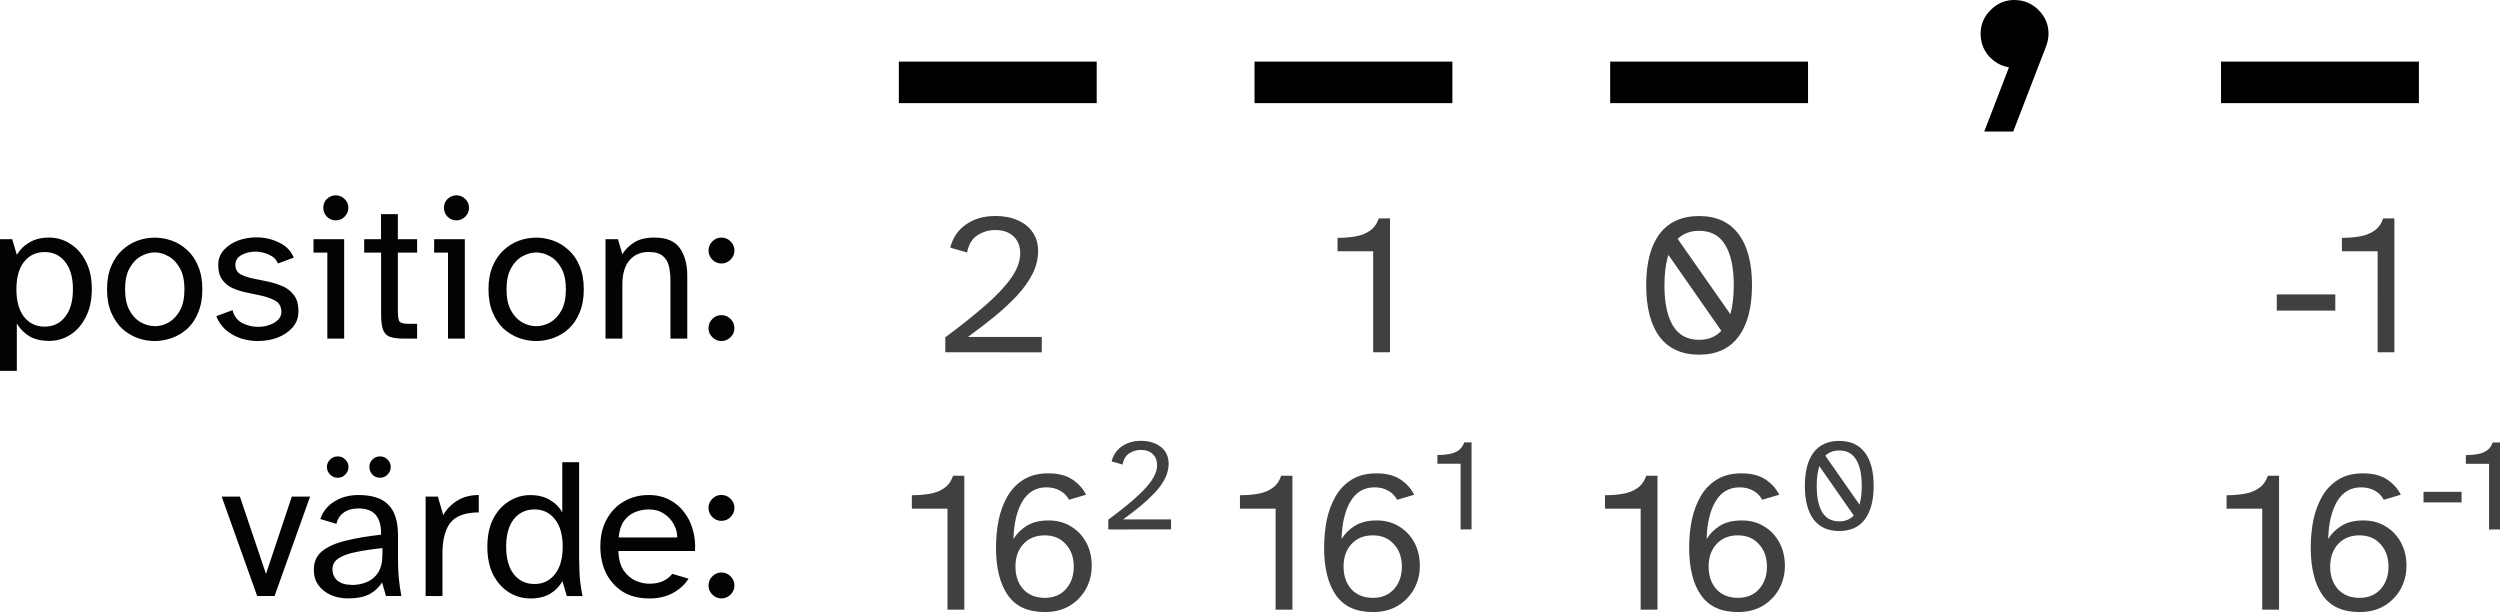
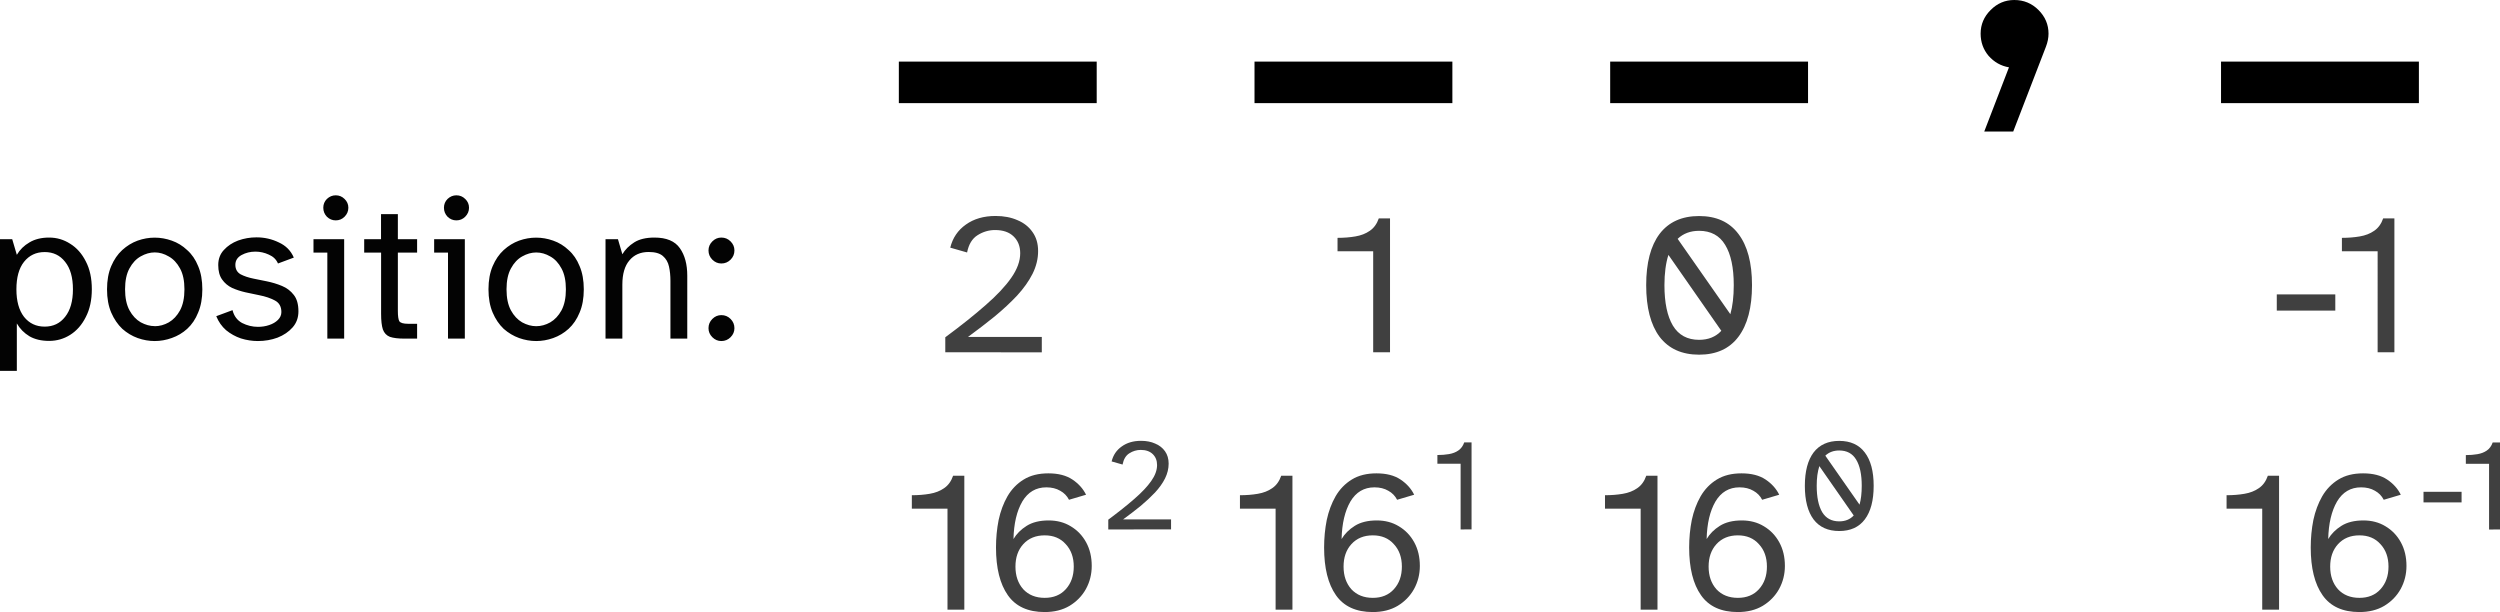
<svg xmlns="http://www.w3.org/2000/svg" xmlns:ns1="http://www.inkscape.org/namespaces/inkscape" xmlns:ns2="http://sodipodi.sourceforge.net/DTD/sodipodi-0.dtd" width="35.201mm" height="8.618mm" viewBox="0 0 35.201 8.618" version="1.1" id="svg1" ns1:version="1.3.2 (091e20ef0f, 2023-11-25)" ns2:docname="hex-ex1.svg" ns1:export-filename="binar-ex1-export.svg" ns1:export-xdpi="1000" ns1:export-ydpi="1000">
  <ns2:namedview id="namedview1" pagecolor="#ffffff" bordercolor="#000000" borderopacity="0.25" ns1:showpageshadow="2" ns1:pageopacity="0.0" ns1:pagecheckerboard="0" ns1:deskcolor="#d1d1d1" ns1:document-units="mm" ns1:zoom="4.8688381" ns1:cx="51.757728" ns1:cy="24.543843" ns1:window-width="1920" ns1:window-height="1043" ns1:window-x="0" ns1:window-y="0" ns1:window-maximized="1" ns1:current-layer="svg1" />
  <defs id="defs1">
    <rect x="195.316" y="305.099" width="243.11" height="136.995" id="rect1" />
  </defs>
  <path d="M 12.656,1.452 V 0.867 h 2.786 v 0.585 z m 5.008,0 V 0.867 h 2.786 v 0.585 z m 5.008,0 V 0.867 h 2.786 v 0.585 z m 5.267,0.4 0.348,-0.904 Q 28.117,0.919 27.999,0.785 27.888,0.652 27.888,0.474 q 0,-0.193 0.141,-0.333 Q 28.169,0 28.362,0 q 0.2,0 0.341,0.141 0.141,0.141 0.141,0.333 0,0.089 -0.037,0.185 L 28.347,1.852 Z M 31.273,1.452 V 0.867 h 2.786 v 0.585 z" id="text5" style="font-size:7.408px;font-family:'Atkinson Hyperlegible';-inkscape-font-specification:'Atkinson Hyperlegible';stroke-width:2" aria-label="_ _ _ , _ " />
  <path d="M 13.31,4.96 V 4.749 q 0.333,-0.246 0.567,-0.452 0.237,-0.206 0.361,-0.384 0.127,-0.181 0.127,-0.347 0,-0.147 -0.093,-0.237 -0.093,-0.09 -0.26,-0.09 -0.133,0 -0.248,0.073 -0.113,0.071 -0.147,0.243 l -0.237,-0.068 q 0.051,-0.206 0.22,-0.325 0.169,-0.121 0.418,-0.121 0.175,0 0.308,0.059 0.135,0.056 0.212,0.167 0.079,0.11 0.079,0.268 0,0.164 -0.079,0.322 -0.079,0.155 -0.217,0.305 -0.138,0.147 -0.316,0.294 -0.178,0.144 -0.375,0.288 h 1.039 v 0.217 z m 6.025,0 V 3.538 H 18.833 V 3.349 q 0.135,0 0.251,-0.02 0.119,-0.02 0.203,-0.079 0.087,-0.059 0.127,-0.175 h 0.158 v 1.885 z m 4.589,0.034 q -0.364,0 -0.556,-0.251 -0.189,-0.254 -0.189,-0.728 0,-0.471 0.189,-0.722 0.192,-0.251 0.556,-0.251 0.364,0 0.553,0.251 0.192,0.251 0.192,0.722 0,0.474 -0.192,0.728 -0.189,0.251 -0.553,0.251 z M 24.364,4.424 q 0.048,-0.169 0.048,-0.409 0,-0.37 -0.121,-0.567 -0.119,-0.198 -0.367,-0.198 -0.183,0 -0.302,0.113 z m -0.44,0.361 q 0.195,0 0.313,-0.127 L 23.492,3.589 q -0.028,0.087 -0.042,0.195 -0.014,0.107 -0.014,0.231 0,0.37 0.119,0.57 0.121,0.2 0.37,0.2 z M 32.058,4.373 V 4.145 h 0.824 V 4.373 Z m 1.42,0.587 V 3.538 H 32.975 V 3.349 q 0.135,0 0.251,-0.02 0.119,-0.02 0.203,-0.079 0.087,-0.059 0.127,-0.175 h 0.158 v 1.885 z" id="text9" style="font-size:2.822px;font-family:'Atkinson Hyperlegible';-inkscape-font-specification:'Atkinson Hyperlegible';fill:#404040;stroke-width:1.241" aria-label="2     1    0         -1 " />
  <g id="text3" style="font-size:2.822px;font-family:'Atkinson Hyperlegible';-inkscape-font-specification:'Atkinson Hyperlegible';text-align:end;text-anchor:end;fill:#404040;stroke-width:1.241" aria-label="162 161  160      16-1" transform="translate(5.0514318e-8,-4.792)">
    <path d="m 13.341,13.376 v -1.422 h -0.502 v -0.189 q 0.135,0 0.251,-0.02 0.119,-0.02 0.203,-0.079 0.087,-0.059 0.127,-0.175 h 0.158 v 1.885 z m 1.369,0.034 q -0.353,0 -0.519,-0.237 -0.167,-0.237 -0.167,-0.672 0,-0.2 0.037,-0.387 0.04,-0.186 0.124,-0.333 0.087,-0.15 0.229,-0.237 0.141,-0.087 0.347,-0.087 0.209,0 0.339,0.087 0.13,0.087 0.192,0.214 l -0.24,0.071 q -0.042,-0.082 -0.124,-0.127 -0.082,-0.048 -0.195,-0.048 -0.22,0 -0.339,0.2 -0.116,0.2 -0.124,0.528 0.065,-0.11 0.186,-0.186 0.121,-0.076 0.31,-0.076 0.175,0 0.31,0.082 0.138,0.082 0.217,0.226 0.079,0.144 0.079,0.333 0,0.175 -0.082,0.325 -0.082,0.147 -0.231,0.237 -0.147,0.087 -0.35,0.087 z m 0,-0.2 q 0.186,0 0.296,-0.121 0.113,-0.124 0.113,-0.319 0,-0.195 -0.113,-0.316 -0.11,-0.124 -0.296,-0.124 -0.189,0 -0.302,0.124 -0.11,0.121 -0.11,0.316 0,0.195 0.11,0.319 0.113,0.121 0.302,0.121 z" id="path1" />
    <path style="font-size:1.834px;baseline-shift:super" d="m 15.605,12.247 v -0.138 q 0.216,-0.16 0.369,-0.294 0.154,-0.134 0.235,-0.249 0.083,-0.117 0.083,-0.226 0,-0.095 -0.061,-0.154 -0.061,-0.059 -0.169,-0.059 -0.086,0 -0.161,0.048 -0.073,0.046 -0.095,0.158 l -0.154,-0.044 q 0.033,-0.134 0.143,-0.211 0.11,-0.079 0.271,-0.079 0.114,0 0.2,0.039 0.088,0.037 0.138,0.108 0.051,0.072 0.051,0.174 0,0.106 -0.051,0.209 -0.051,0.101 -0.141,0.198 -0.09,0.095 -0.205,0.191 -0.116,0.094 -0.244,0.187 h 0.675 v 0.141 z" id="path2" />
    <path d="m 17.961,13.376 v -1.422 h -0.502 v -0.189 q 0.135,0 0.251,-0.02 0.119,-0.02 0.203,-0.079 0.087,-0.059 0.127,-0.175 h 0.158 v 1.885 z m 1.369,0.034 q -0.353,0 -0.519,-0.237 -0.167,-0.237 -0.167,-0.672 0,-0.2 0.037,-0.387 0.04,-0.186 0.124,-0.333 0.087,-0.15 0.229,-0.237 0.141,-0.087 0.347,-0.087 0.209,0 0.339,0.087 0.13,0.087 0.192,0.214 l -0.24,0.071 q -0.042,-0.082 -0.124,-0.127 -0.082,-0.048 -0.195,-0.048 -0.22,0 -0.339,0.2 -0.116,0.2 -0.124,0.528 0.065,-0.11 0.186,-0.186 0.121,-0.076 0.31,-0.076 0.175,0 0.31,0.082 0.138,0.082 0.217,0.226 0.079,0.144 0.079,0.333 0,0.175 -0.082,0.325 -0.082,0.147 -0.231,0.237 -0.147,0.087 -0.35,0.087 z m 0,-0.2 q 0.186,0 0.296,-0.121 0.113,-0.124 0.113,-0.319 0,-0.195 -0.113,-0.316 -0.11,-0.124 -0.296,-0.124 -0.189,0 -0.302,0.124 -0.11,0.121 -0.11,0.316 0,0.195 0.11,0.319 0.113,0.121 0.302,0.121 z" id="path3" />
    <path style="font-size:1.834px;baseline-shift:super" d="m 20.566,12.247 v -0.925 h -0.327 v -0.123 q 0.088,0 0.163,-0.013 0.077,-0.013 0.132,-0.051 0.057,-0.039 0.083,-0.114 h 0.103 v 1.225 z" id="path4" />
-     <path d="m 23.101,13.376 v -1.422 h -0.502 v -0.189 q 0.135,0 0.251,-0.02 0.119,-0.02 0.203,-0.079 0.087,-0.059 0.127,-0.175 h 0.158 v 1.885 z m 1.369,0.034 q -0.353,0 -0.519,-0.237 -0.167,-0.237 -0.167,-0.672 0,-0.2 0.037,-0.387 0.04,-0.186 0.124,-0.333 0.087,-0.15 0.229,-0.237 0.141,-0.087 0.347,-0.087 0.209,0 0.339,0.087 0.13,0.087 0.192,0.214 l -0.24,0.071 q -0.042,-0.082 -0.124,-0.127 -0.082,-0.048 -0.195,-0.048 -0.22,0 -0.339,0.2 -0.116,0.2 -0.124,0.528 0.065,-0.11 0.186,-0.186 0.121,-0.076 0.31,-0.076 0.175,0 0.31,0.082 0.138,0.082 0.217,0.226 0.079,0.144 0.079,0.333 0,0.175 -0.082,0.325 -0.082,0.147 -0.231,0.237 -0.147,0.087 -0.35,0.087 z m 0,-0.2 q 0.186,0 0.296,-0.121 0.113,-0.124 0.113,-0.319 0,-0.195 -0.113,-0.316 -0.11,-0.124 -0.296,-0.124 -0.189,0 -0.302,0.124 -0.11,0.121 -0.11,0.316 0,0.195 0.11,0.319 0.113,0.121 0.302,0.121 z" id="path5" />
+     <path d="m 23.101,13.376 v -1.422 h -0.502 v -0.189 q 0.135,0 0.251,-0.02 0.119,-0.02 0.203,-0.079 0.087,-0.059 0.127,-0.175 h 0.158 v 1.885 z m 1.369,0.034 q -0.353,0 -0.519,-0.237 -0.167,-0.237 -0.167,-0.672 0,-0.2 0.037,-0.387 0.04,-0.186 0.124,-0.333 0.087,-0.15 0.229,-0.237 0.141,-0.087 0.347,-0.087 0.209,0 0.339,0.087 0.13,0.087 0.192,0.214 l -0.24,0.071 q -0.042,-0.082 -0.124,-0.127 -0.082,-0.048 -0.195,-0.048 -0.22,0 -0.339,0.2 -0.116,0.2 -0.124,0.528 0.065,-0.11 0.186,-0.186 0.121,-0.076 0.31,-0.076 0.175,0 0.31,0.082 0.138,0.082 0.217,0.226 0.079,0.144 0.079,0.333 0,0.175 -0.082,0.325 -0.082,0.147 -0.231,0.237 -0.147,0.087 -0.35,0.087 z m 0,-0.2 q 0.186,0 0.296,-0.121 0.113,-0.124 0.113,-0.319 0,-0.195 -0.113,-0.316 -0.11,-0.124 -0.296,-0.124 -0.189,0 -0.302,0.124 -0.11,0.121 -0.11,0.316 0,0.195 0.11,0.319 0.113,0.121 0.302,0.121 " id="path5" />
    <path style="font-size:1.834px;baseline-shift:super" d="m 25.897,12.269 q -0.237,0 -0.361,-0.163 -0.123,-0.165 -0.123,-0.473 0,-0.306 0.123,-0.47 0.125,-0.163 0.361,-0.163 0.237,0 0.36,0.163 0.125,0.163 0.125,0.47 0,0.308 -0.125,0.473 -0.123,0.163 -0.36,0.163 z m 0.286,-0.371 q 0.031,-0.11 0.031,-0.266 0,-0.24 -0.079,-0.369 -0.077,-0.128 -0.238,-0.128 -0.119,0 -0.196,0.073 z m -0.286,0.235 q 0.127,0 0.204,-0.083 l -0.484,-0.695 q -0.018,0.057 -0.028,0.127 -0.009,0.07 -0.009,0.15 0,0.24 0.077,0.371 0.079,0.13 0.24,0.13 z" id="path6" />
    <path d="M 31.853,13.376 V 11.954 H 31.351 v -0.189 q 0.135,0 0.251,-0.02 0.119,-0.02 0.203,-0.079 0.087,-0.059 0.127,-0.175 h 0.158 v 1.885 z m 1.369,0.034 q -0.353,0 -0.519,-0.237 -0.167,-0.237 -0.167,-0.672 0,-0.2 0.037,-0.387 0.04,-0.186 0.124,-0.333 0.087,-0.15 0.229,-0.237 0.141,-0.087 0.347,-0.087 0.209,0 0.339,0.087 0.13,0.087 0.192,0.214 l -0.24,0.071 q -0.042,-0.082 -0.124,-0.127 -0.082,-0.048 -0.195,-0.048 -0.22,0 -0.339,0.2 -0.116,0.2 -0.124,0.528 0.065,-0.11 0.186,-0.186 0.121,-0.076 0.31,-0.076 0.175,0 0.31,0.082 0.138,0.082 0.217,0.226 0.079,0.144 0.079,0.333 0,0.175 -0.082,0.325 -0.082,0.147 -0.231,0.237 -0.147,0.087 -0.35,0.087 z m 0,-0.2 q 0.186,0 0.296,-0.121 0.113,-0.124 0.113,-0.319 0,-0.195 -0.113,-0.316 -0.11,-0.124 -0.296,-0.124 -0.189,0 -0.302,0.124 -0.11,0.121 -0.11,0.316 0,0.195 0.11,0.319 0.113,0.121 0.302,0.121 z" id="path7" />
    <path style="font-size:1.834px;baseline-shift:super" d="m 34.124,11.866 v -0.149 h 0.536 v 0.149 z m 0.923,0.382 v -0.925 h -0.327 v -0.123 q 0.088,0 0.163,-0.013 0.077,-0.013 0.132,-0.051 0.057,-0.039 0.083,-0.114 h 0.103 v 1.225 z" id="path8" />
  </g>
  <path d="M 0,5.222 V 3.368 h 0.172 l 0.065,0.22 q 0.065,-0.11 0.178,-0.175 0.113,-0.068 0.277,-0.068 0.161,0 0.296,0.087 0.138,0.085 0.22,0.248 0.085,0.161 0.085,0.392 0,0.229 -0.085,0.392 -0.082,0.164 -0.22,0.251 -0.135,0.085 -0.296,0.085 -0.164,0 -0.277,-0.065 -0.113,-0.068 -0.178,-0.181 V 5.222 Z M 0.629,4.599 q 0.181,0 0.288,-0.138 0.11,-0.138 0.11,-0.387 0,-0.251 -0.11,-0.387 -0.107,-0.138 -0.288,-0.138 -0.181,0 -0.291,0.138 -0.107,0.135 -0.107,0.387 0,0.248 0.107,0.387 0.11,0.138 0.291,0.138 z M 2.179,4.802 q -0.121,0 -0.24,-0.042 Q 1.82,4.717 1.722,4.63 1.626,4.539 1.566,4.401 1.507,4.263 1.507,4.074 q 0,-0.189 0.059,-0.327 0.059,-0.138 0.155,-0.226 0.099,-0.09 0.217,-0.133 0.119,-0.042 0.24,-0.042 0.121,0 0.24,0.042 0.121,0.042 0.217,0.133 0.099,0.087 0.155,0.226 0.059,0.138 0.059,0.327 0,0.189 -0.059,0.327 Q 2.735,4.539 2.636,4.63 2.54,4.717 2.419,4.759 2.3,4.802 2.179,4.802 Z m 0,-0.209 q 0.102,0 0.198,-0.054 0.096,-0.056 0.158,-0.169 0.062,-0.116 0.062,-0.296 0,-0.181 -0.062,-0.294 Q 2.472,3.664 2.376,3.611 2.28,3.554 2.179,3.554 q -0.099,0 -0.198,0.056 -0.096,0.054 -0.158,0.169 -0.062,0.113 -0.062,0.294 0,0.181 0.062,0.296 0.062,0.113 0.158,0.169 0.099,0.054 0.198,0.054 z m 1.453,0.209 q -0.121,0 -0.24,-0.037 Q 3.277,4.726 3.183,4.649 3.093,4.57 3.045,4.452 l 0.229,-0.085 q 0.031,0.124 0.135,0.181 0.107,0.054 0.223,0.054 0.085,0 0.158,-0.025 0.076,-0.025 0.124,-0.073 0.048,-0.048 0.048,-0.11 0,-0.116 -0.093,-0.164 -0.09,-0.048 -0.217,-0.073 L 3.457,4.116 Q 3.356,4.093 3.268,4.054 3.181,4.012 3.127,3.935 q -0.054,-0.076 -0.054,-0.203 0,-0.127 0.079,-0.212 0.079,-0.087 0.2,-0.133 0.124,-0.045 0.26,-0.045 0.167,0 0.313,0.071 0.15,0.068 0.212,0.214 L 3.914,3.71 Q 3.878,3.625 3.785,3.585 3.694,3.543 3.596,3.543 q -0.107,0 -0.195,0.048 -0.087,0.048 -0.087,0.138 0,0.09 0.073,0.133 0.076,0.04 0.186,0.062 l 0.183,0.037 q 0.113,0.023 0.214,0.065 0.102,0.042 0.167,0.127 0.065,0.082 0.065,0.231 0,0.133 -0.082,0.226 -0.082,0.093 -0.212,0.144 -0.13,0.048 -0.277,0.048 z M 4.727,3.103 q -0.071,0 -0.124,-0.051 -0.051,-0.054 -0.051,-0.127 0,-0.073 0.051,-0.124 0.054,-0.051 0.124,-0.051 0.073,0 0.124,0.051 0.054,0.051 0.054,0.124 0,0.073 -0.054,0.127 -0.051,0.051 -0.124,0.051 z M 4.609,4.768 V 3.557 H 4.414 V 3.368 h 0.432 v 1.4 z m 1.087,0 q -0.133,0 -0.206,-0.025 -0.071,-0.028 -0.099,-0.104 -0.025,-0.076 -0.025,-0.22 V 3.557 H 5.128 V 3.368 H 5.365 V 3.015 H 5.602 V 3.368 H 5.873 V 3.557 H 5.602 v 0.821 q 0,0.107 0.02,0.144 0.023,0.037 0.124,0.037 H 5.873 V 4.768 Z M 6.426,3.103 q -0.071,0 -0.124,-0.051 -0.051,-0.054 -0.051,-0.127 0,-0.073 0.051,-0.124 0.054,-0.051 0.124,-0.051 0.073,0 0.124,0.051 0.054,0.051 0.054,0.124 0,0.073 -0.054,0.127 -0.051,0.051 -0.124,0.051 z M 6.308,4.768 V 3.557 H 6.113 V 3.368 h 0.432 v 1.4 z m 1.242,0.034 q -0.121,0 -0.24,-0.042 Q 7.191,4.717 7.092,4.63 6.996,4.539 6.937,4.401 6.878,4.263 6.878,4.074 q 0,-0.189 0.059,-0.327 0.059,-0.138 0.155,-0.226 0.099,-0.09 0.217,-0.133 0.119,-0.042 0.24,-0.042 0.121,0 0.24,0.042 0.121,0.042 0.217,0.133 0.099,0.087 0.155,0.226 0.059,0.138 0.059,0.327 0,0.189 -0.059,0.327 -0.056,0.138 -0.155,0.229 -0.096,0.087 -0.217,0.13 -0.119,0.042 -0.24,0.042 z m 0,-0.209 q 0.102,0 0.198,-0.054 0.096,-0.056 0.158,-0.169 0.062,-0.116 0.062,-0.296 0,-0.181 -0.062,-0.294 -0.062,-0.116 -0.158,-0.169 -0.096,-0.056 -0.198,-0.056 -0.099,0 -0.198,0.056 -0.096,0.054 -0.158,0.169 -0.062,0.113 -0.062,0.294 0,0.181 0.062,0.296 0.062,0.113 0.158,0.169 0.099,0.054 0.198,0.054 z M 8.526,4.768 V 3.368 h 0.175 l 0.062,0.212 q 0.059,-0.099 0.167,-0.167 0.107,-0.068 0.285,-0.068 0.254,0 0.358,0.15 0.104,0.147 0.104,0.387 V 4.768 H 9.44 V 3.952 q 0,-0.107 -0.02,-0.198 -0.02,-0.093 -0.087,-0.15 -0.065,-0.056 -0.2,-0.056 -0.172,0 -0.271,0.119 -0.099,0.116 -0.099,0.341 V 4.768 Z M 10.157,3.71 q -0.073,0 -0.127,-0.054 -0.054,-0.054 -0.054,-0.13 0,-0.073 0.054,-0.127 0.054,-0.054 0.127,-0.054 0.076,0 0.13,0.054 0.054,0.054 0.054,0.127 0,0.076 -0.054,0.13 -0.054,0.054 -0.13,0.054 z m 0,1.092 q -0.073,0 -0.127,-0.054 -0.054,-0.054 -0.054,-0.127 0,-0.076 0.054,-0.13 0.054,-0.054 0.127,-0.054 0.076,0 0.13,0.054 0.054,0.054 0.054,0.13 0,0.073 -0.054,0.127 -0.054,0.054 -0.13,0.054 z" id="text10" style="font-size:2.822px;font-family:'Atkinson Hyperlegible';-inkscape-font-specification:'Atkinson Hyperlegible';text-align:end;text-anchor:end;fill:#030303;stroke-width:1.241" aria-label="position:" />
-   <path style="font-size:2.822px;font-family:'Atkinson Hyperlegible';-inkscape-font-specification:'Atkinson Hyperlegible';text-align:end;text-anchor:end;fill:#030303;stroke-width:1.241" d="M 3.621,8.392 3.121,6.992 h 0.257 l 0.367,1.089 0.364,-1.089 h 0.257 l -0.5,1.4 z m 1.281,0.034 q -0.133,0 -0.243,-0.048 -0.11,-0.048 -0.175,-0.138 -0.065,-0.09 -0.065,-0.217 0,-0.167 0.116,-0.262 0.119,-0.096 0.33,-0.147 0.214,-0.054 0.5,-0.085 0.006,-0.178 -0.071,-0.274 -0.076,-0.096 -0.246,-0.096 -0.127,0 -0.209,0.059 -0.079,0.056 -0.102,0.158 L 4.51,7.308 q 0.056,-0.161 0.2,-0.248 0.147,-0.09 0.336,-0.09 0.291,0 0.423,0.138 0.135,0.135 0.135,0.429 v 0.327 q 0,0.175 0.014,0.302 0.014,0.127 0.034,0.226 h -0.217 l -0.056,-0.192 q -0.062,0.104 -0.178,0.167 -0.116,0.059 -0.299,0.059 z m 0.051,-0.189 q 0.11,0 0.209,-0.04 0.099,-0.04 0.161,-0.133 0.062,-0.096 0.062,-0.26 v -0.087 q -0.214,0.023 -0.373,0.056 -0.158,0.031 -0.246,0.09 -0.085,0.056 -0.085,0.152 0,0.099 0.071,0.161 0.073,0.059 0.2,0.059 z M 4.755,6.727 q -0.062,0 -0.107,-0.045 -0.045,-0.045 -0.045,-0.107 0,-0.062 0.045,-0.104 0.045,-0.045 0.107,-0.045 0.065,0 0.107,0.045 0.045,0.042 0.045,0.104 0,0.062 -0.045,0.107 -0.042,0.045 -0.107,0.045 z m 0.595,0 q -0.062,0 -0.107,-0.045 -0.042,-0.045 -0.042,-0.107 0,-0.062 0.042,-0.104 0.045,-0.045 0.107,-0.045 0.065,0 0.107,0.045 0.045,0.042 0.045,0.104 0,0.062 -0.045,0.107 -0.042,0.045 -0.107,0.045 z m 0.643,1.665 v -1.4 h 0.172 l 0.076,0.26 q 0.073,-0.127 0.198,-0.203 0.127,-0.079 0.302,-0.079 v 0.246 q -0.02,0 -0.042,0 -0.02,0 -0.04,0.003 -0.24,0.02 -0.336,0.167 -0.093,0.147 -0.093,0.406 v 0.601 z m 1.47,0.034 q -0.158,0 -0.296,-0.085 -0.138,-0.087 -0.223,-0.248 -0.082,-0.164 -0.082,-0.395 0,-0.231 0.082,-0.392 0.085,-0.164 0.223,-0.248 0.138,-0.087 0.296,-0.087 0.167,0 0.279,0.068 0.113,0.065 0.175,0.175 v -0.706 h 0.237 v 1.357 q 0,0.071 0.006,0.209 0.006,0.135 0.042,0.319 H 7.981 l -0.062,-0.212 q -0.062,0.113 -0.175,0.181 -0.113,0.065 -0.279,0.065 z m 0.062,-0.203 q 0.181,0 0.288,-0.138 0.11,-0.138 0.11,-0.387 0,-0.251 -0.11,-0.387 -0.107,-0.138 -0.288,-0.138 -0.181,0 -0.291,0.138 -0.107,0.135 -0.107,0.387 0,0.248 0.107,0.387 0.11,0.138 0.291,0.138 z m 1.614,0.203 q -0.22,0 -0.373,-0.096 -0.152,-0.099 -0.234,-0.262 -0.079,-0.167 -0.079,-0.373 0,-0.223 0.09,-0.384 0.09,-0.164 0.243,-0.251 0.155,-0.09 0.347,-0.09 0.167,0 0.294,0.068 0.127,0.065 0.209,0.178 0.085,0.11 0.121,0.251 0.04,0.141 0.028,0.291 h -1.078 q 0.006,0.175 0.076,0.277 0.073,0.102 0.172,0.144 0.099,0.04 0.183,0.04 0.119,0 0.198,-0.037 0.082,-0.04 0.13,-0.102 l 0.229,0.068 q -0.076,0.121 -0.217,0.2 -0.141,0.079 -0.339,0.079 z M 8.712,7.568 h 0.824 q 0,-0.099 -0.051,-0.189 -0.048,-0.09 -0.138,-0.147 -0.087,-0.059 -0.212,-0.059 -0.104,0 -0.198,0.04 -0.093,0.04 -0.155,0.127 -0.059,0.087 -0.071,0.229 z m 1.445,-0.234 q -0.073,0 -0.127,-0.054 -0.054,-0.054 -0.054,-0.13 0,-0.073 0.054,-0.127 0.054,-0.054 0.127,-0.054 0.076,0 0.13,0.054 0.054,0.054 0.054,0.127 0,0.076 -0.054,0.13 -0.054,0.054 -0.13,0.054 z m 0,1.092 q -0.073,0 -0.127,-0.054 -0.054,-0.054 -0.054,-0.127 0,-0.076 0.054,-0.13 0.054,-0.054 0.127,-0.054 0.076,0 0.13,0.054 0.054,0.054 0.054,0.13 0,0.073 -0.054,0.127 -0.054,0.054 -0.13,0.054 z" id="text1" aria-label="värde:" />
</svg>